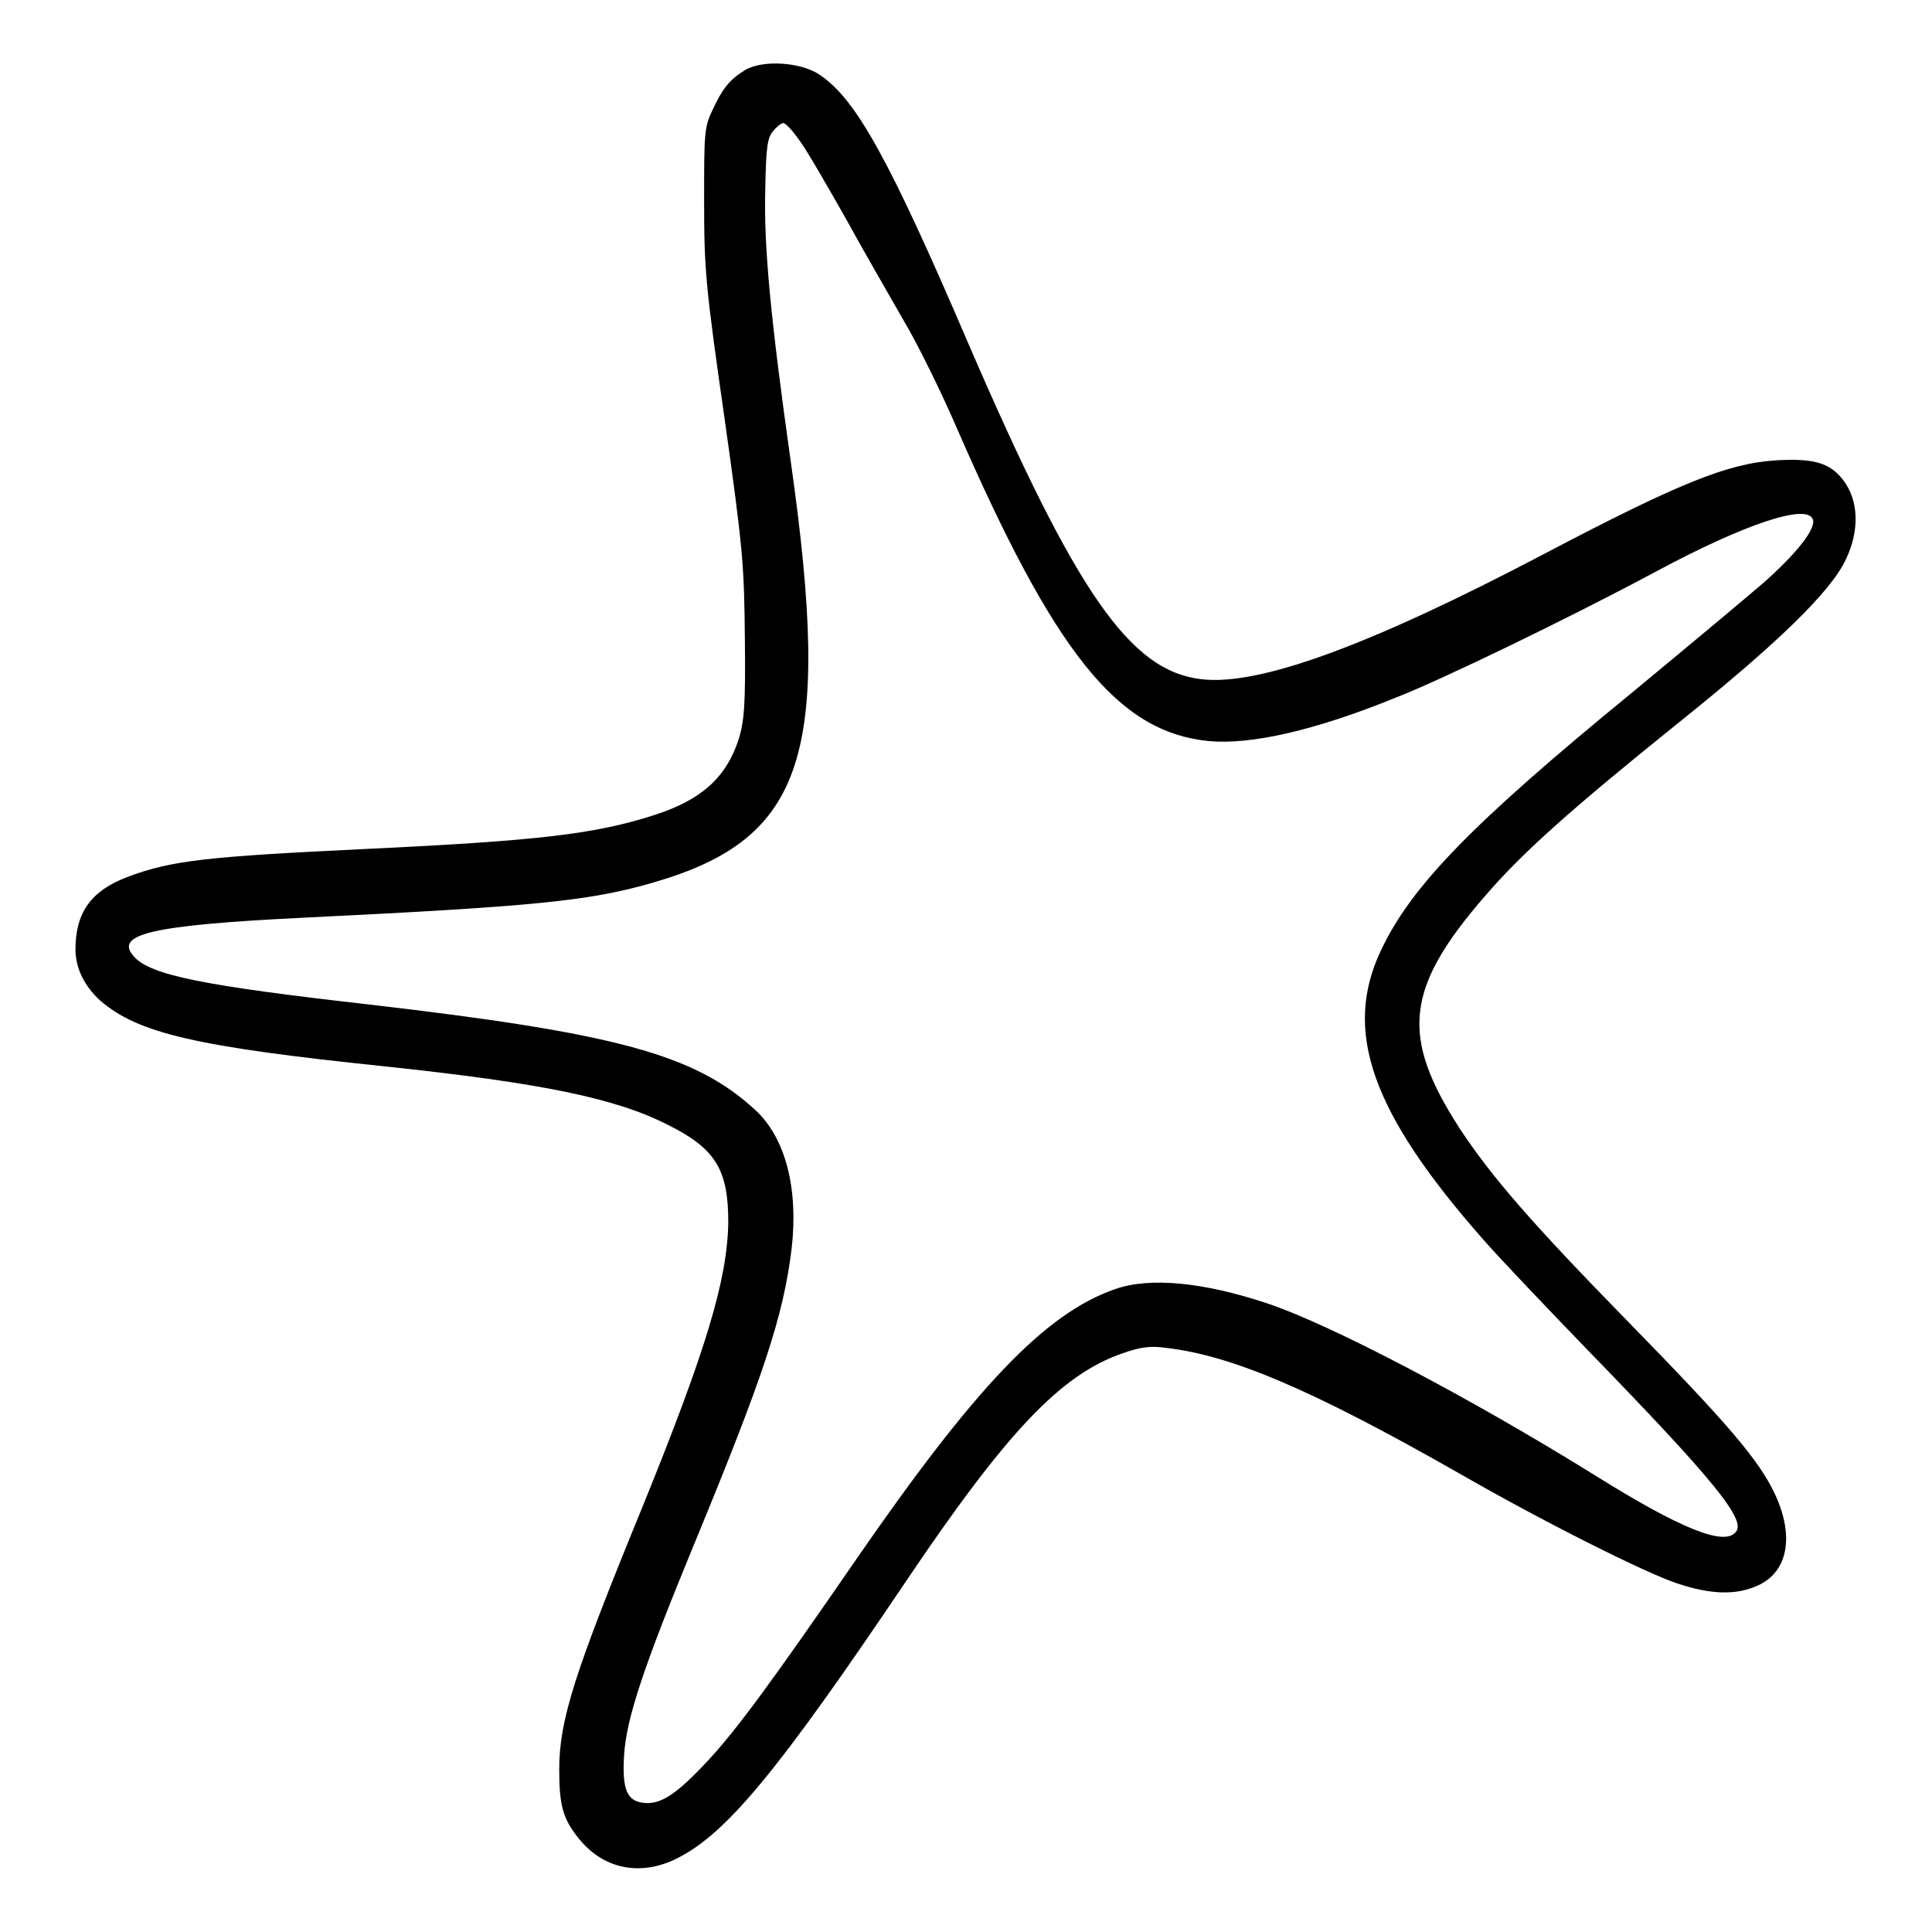
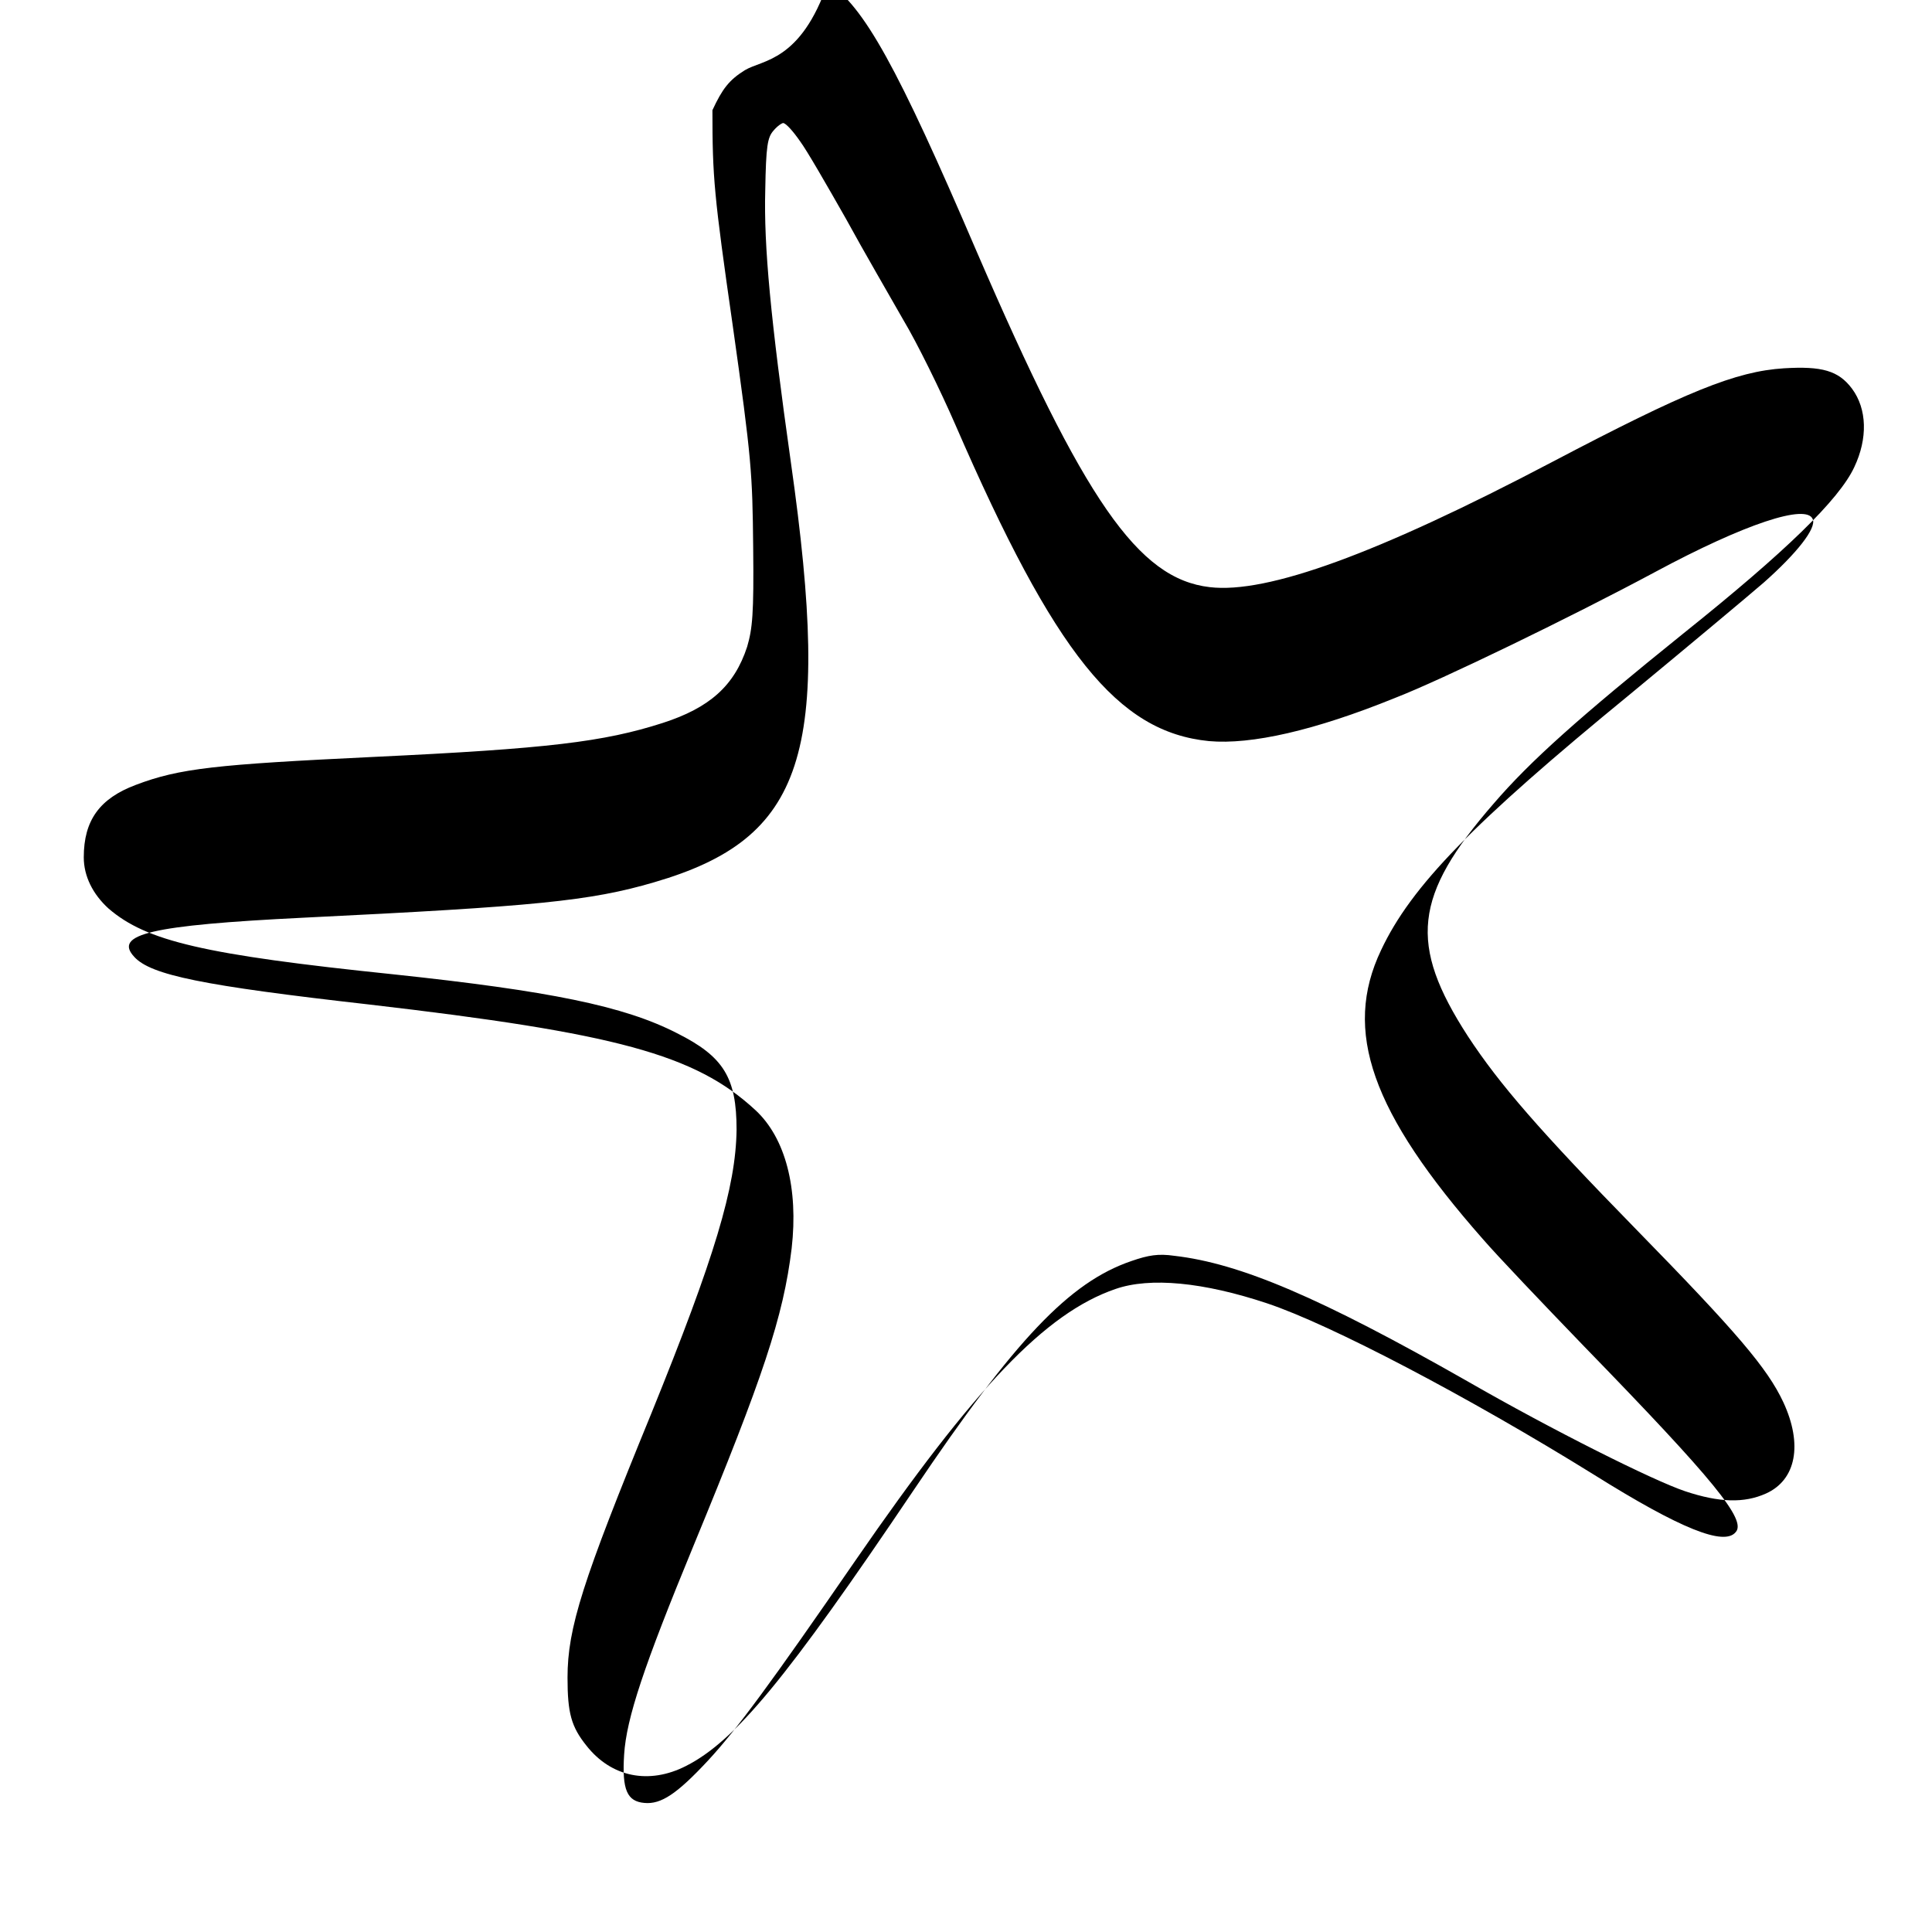
<svg xmlns="http://www.w3.org/2000/svg" version="1.1" x="0px" y="0px" viewBox="0 0 256 256" enable-background="new 0 0 256 256" xml:space="preserve">
  <g>
    <g>
      <g>
-         <path fill="#000000" d="M98.7,9.3c-2.1,1.3-3,2.5-4.3,5.3c-1.1,2.3-1.1,3.1-1.1,12.2c0,8.9,0.2,11.2,2.7,28.6c2.5,17.7,2.6,19.5,2.7,29.3c0.1,8.9-0.1,10.8-0.8,13.2c-1.7,5.2-5,8.1-11.2,10.1c-7.8,2.5-15.1,3.4-38.4,4.5c-20.8,1-25.6,1.5-31.4,3.7c-4.8,1.8-6.9,4.7-6.9,9.6c0,2.5,1.2,4.9,3.3,6.8c5,4.3,12.6,6.1,37.7,8.7c20.7,2.2,30.6,4.2,37.6,7.8c6.2,3.1,7.9,5.9,7.9,12.8c-0.1,7.6-2.9,16.9-11.3,37.6c-9.1,22.2-11.1,28.4-11.1,35c0,4.7,0.5,6.5,2.5,9c3.3,4.2,8.3,5.2,13.2,2.7c6.5-3.3,13.3-11.5,30.2-36.6c13.4-19.9,20.6-27.5,28.8-30.3c2.3-0.8,3.6-1,5.7-0.7c8.7,1,19.3,5.5,38.8,16.6c11.3,6.5,24.7,13.2,28.9,14.6c4.5,1.5,7.8,1.6,10.7,0.3c4-1.8,4.9-6.5,2.3-12.1c-2.1-4.5-6.2-9.3-19.5-22.9c-12.8-13.1-18.1-19.2-22.3-25.6c-7.9-12.2-7.2-18.6,3.4-30.8c4.9-5.7,11.3-11.4,25.2-22.6c13.5-10.8,20.6-17.7,22.6-22c1.8-3.8,1.7-7.7-0.3-10.4c-1.8-2.4-4-3-9-2.7c-6.4,0.4-13,3.1-30.7,12.4c-23.2,12.2-37.8,17.5-45.4,16.6c-9.5-1.1-16.6-11.4-30.9-44.5c-10.5-24.5-14.9-32.4-19.7-35.6C106.1,8.2,101,7.9,98.7,9.3z M106,18.7c0.9,1.2,3.6,5.9,6.1,10.3c2.4,4.4,5.9,10.4,7.6,13.4c1.8,3,4.9,9.3,6.9,13.9c13.2,30.4,21.5,40.7,33.6,41.9c5.6,0.5,14-1.4,24.6-5.7c6.2-2.4,23.5-10.8,34.5-16.7c11.9-6.4,20.1-9.1,20.9-7c0.5,1.2-2.1,4.5-6.5,8.4c-2.2,1.9-10.1,8.5-17.6,14.7c-21,17.2-29.1,25.5-33.1,34c-5.1,10.7-1.3,21.5,13.5,38.3c1.9,2.2,7.9,8.5,13.4,14.2c17.4,17.9,21.5,23,20.1,24.6c-1.5,1.9-7.3-0.4-18.8-7.6c-16.6-10.3-34.9-19.9-43.3-22.7c-8.4-2.8-15.5-3.5-20.1-1.9c-9.3,3.2-18.6,13-34.4,35.9c-11.3,16.4-15.8,22.5-19.6,26.6c-4.1,4.4-6.2,5.8-8.4,5.6c-2.3-0.2-3-1.7-2.7-6.4c0.3-4.8,2.6-11.7,9.2-27.7c9.2-22.3,11.9-30.3,13-39.4c0.9-7.9-0.8-14.6-4.8-18.3c-8-7.4-18.5-10.2-51.2-14c-22.1-2.5-28.9-3.9-31.1-6.3c-2.8-3,2.1-4.2,22.4-5.2c30.7-1.5,38-2.2,46.5-4.7c19.9-5.8,23.6-16.9,18.1-55.6c-2.7-19.1-3.6-28.7-3.4-36.1c0.1-5.9,0.3-7,1.1-7.9c0.5-0.6,1.1-1,1.3-1C104.2,16.4,105.1,17.4,106,18.7z" />
+         <path fill="#000000" d="M98.7,9.3c-2.1,1.3-3,2.5-4.3,5.3c0,8.9,0.2,11.2,2.7,28.6c2.5,17.7,2.6,19.5,2.7,29.3c0.1,8.9-0.1,10.8-0.8,13.2c-1.7,5.2-5,8.1-11.2,10.1c-7.8,2.5-15.1,3.4-38.4,4.5c-20.8,1-25.6,1.5-31.4,3.7c-4.8,1.8-6.9,4.7-6.9,9.6c0,2.5,1.2,4.9,3.3,6.8c5,4.3,12.6,6.1,37.7,8.7c20.7,2.2,30.6,4.2,37.6,7.8c6.2,3.1,7.9,5.9,7.9,12.8c-0.1,7.6-2.9,16.9-11.3,37.6c-9.1,22.2-11.1,28.4-11.1,35c0,4.7,0.5,6.5,2.5,9c3.3,4.2,8.3,5.2,13.2,2.7c6.5-3.3,13.3-11.5,30.2-36.6c13.4-19.9,20.6-27.5,28.8-30.3c2.3-0.8,3.6-1,5.7-0.7c8.7,1,19.3,5.5,38.8,16.6c11.3,6.5,24.7,13.2,28.9,14.6c4.5,1.5,7.8,1.6,10.7,0.3c4-1.8,4.9-6.5,2.3-12.1c-2.1-4.5-6.2-9.3-19.5-22.9c-12.8-13.1-18.1-19.2-22.3-25.6c-7.9-12.2-7.2-18.6,3.4-30.8c4.9-5.7,11.3-11.4,25.2-22.6c13.5-10.8,20.6-17.7,22.6-22c1.8-3.8,1.7-7.7-0.3-10.4c-1.8-2.4-4-3-9-2.7c-6.4,0.4-13,3.1-30.7,12.4c-23.2,12.2-37.8,17.5-45.4,16.6c-9.5-1.1-16.6-11.4-30.9-44.5c-10.5-24.5-14.9-32.4-19.7-35.6C106.1,8.2,101,7.9,98.7,9.3z M106,18.7c0.9,1.2,3.6,5.9,6.1,10.3c2.4,4.4,5.9,10.4,7.6,13.4c1.8,3,4.9,9.3,6.9,13.9c13.2,30.4,21.5,40.7,33.6,41.9c5.6,0.5,14-1.4,24.6-5.7c6.2-2.4,23.5-10.8,34.5-16.7c11.9-6.4,20.1-9.1,20.9-7c0.5,1.2-2.1,4.5-6.5,8.4c-2.2,1.9-10.1,8.5-17.6,14.7c-21,17.2-29.1,25.5-33.1,34c-5.1,10.7-1.3,21.5,13.5,38.3c1.9,2.2,7.9,8.5,13.4,14.2c17.4,17.9,21.5,23,20.1,24.6c-1.5,1.9-7.3-0.4-18.8-7.6c-16.6-10.3-34.9-19.9-43.3-22.7c-8.4-2.8-15.5-3.5-20.1-1.9c-9.3,3.2-18.6,13-34.4,35.9c-11.3,16.4-15.8,22.5-19.6,26.6c-4.1,4.4-6.2,5.8-8.4,5.6c-2.3-0.2-3-1.7-2.7-6.4c0.3-4.8,2.6-11.7,9.2-27.7c9.2-22.3,11.9-30.3,13-39.4c0.9-7.9-0.8-14.6-4.8-18.3c-8-7.4-18.5-10.2-51.2-14c-22.1-2.5-28.9-3.9-31.1-6.3c-2.8-3,2.1-4.2,22.4-5.2c30.7-1.5,38-2.2,46.5-4.7c19.9-5.8,23.6-16.9,18.1-55.6c-2.7-19.1-3.6-28.7-3.4-36.1c0.1-5.9,0.3-7,1.1-7.9c0.5-0.6,1.1-1,1.3-1C104.2,16.4,105.1,17.4,106,18.7z" />
      </g>
    </g>
  </g>
</svg>